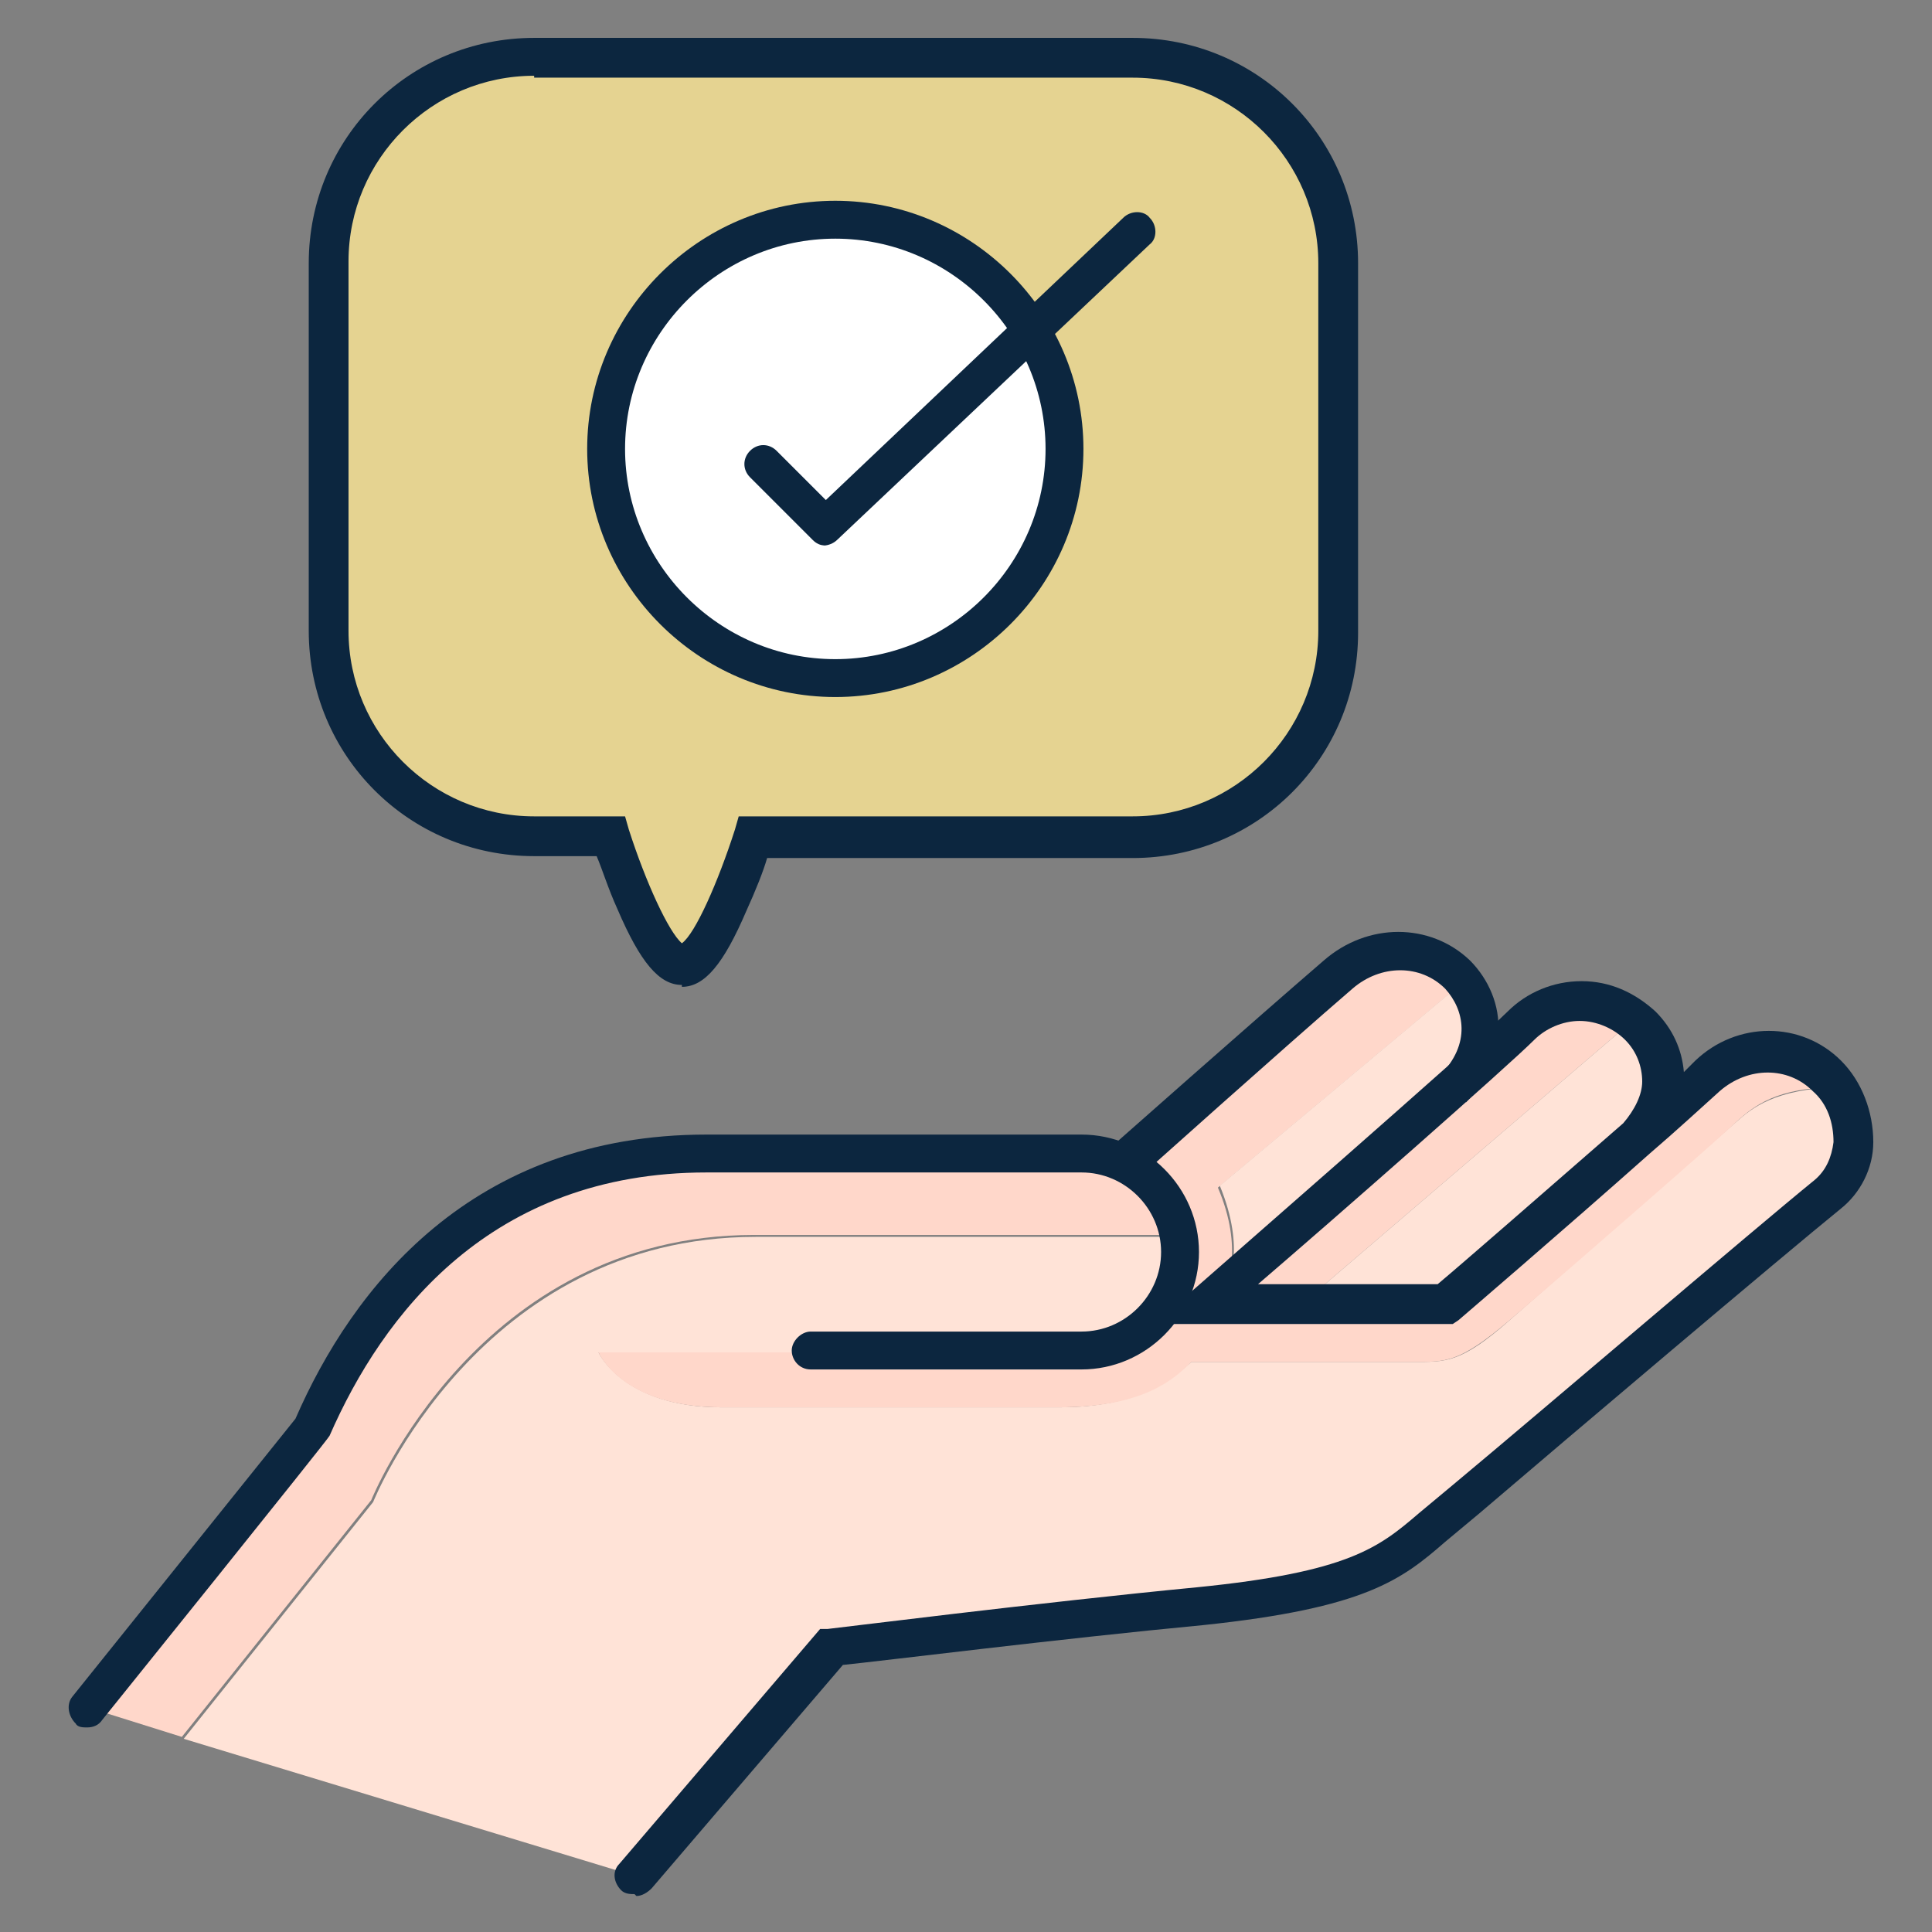
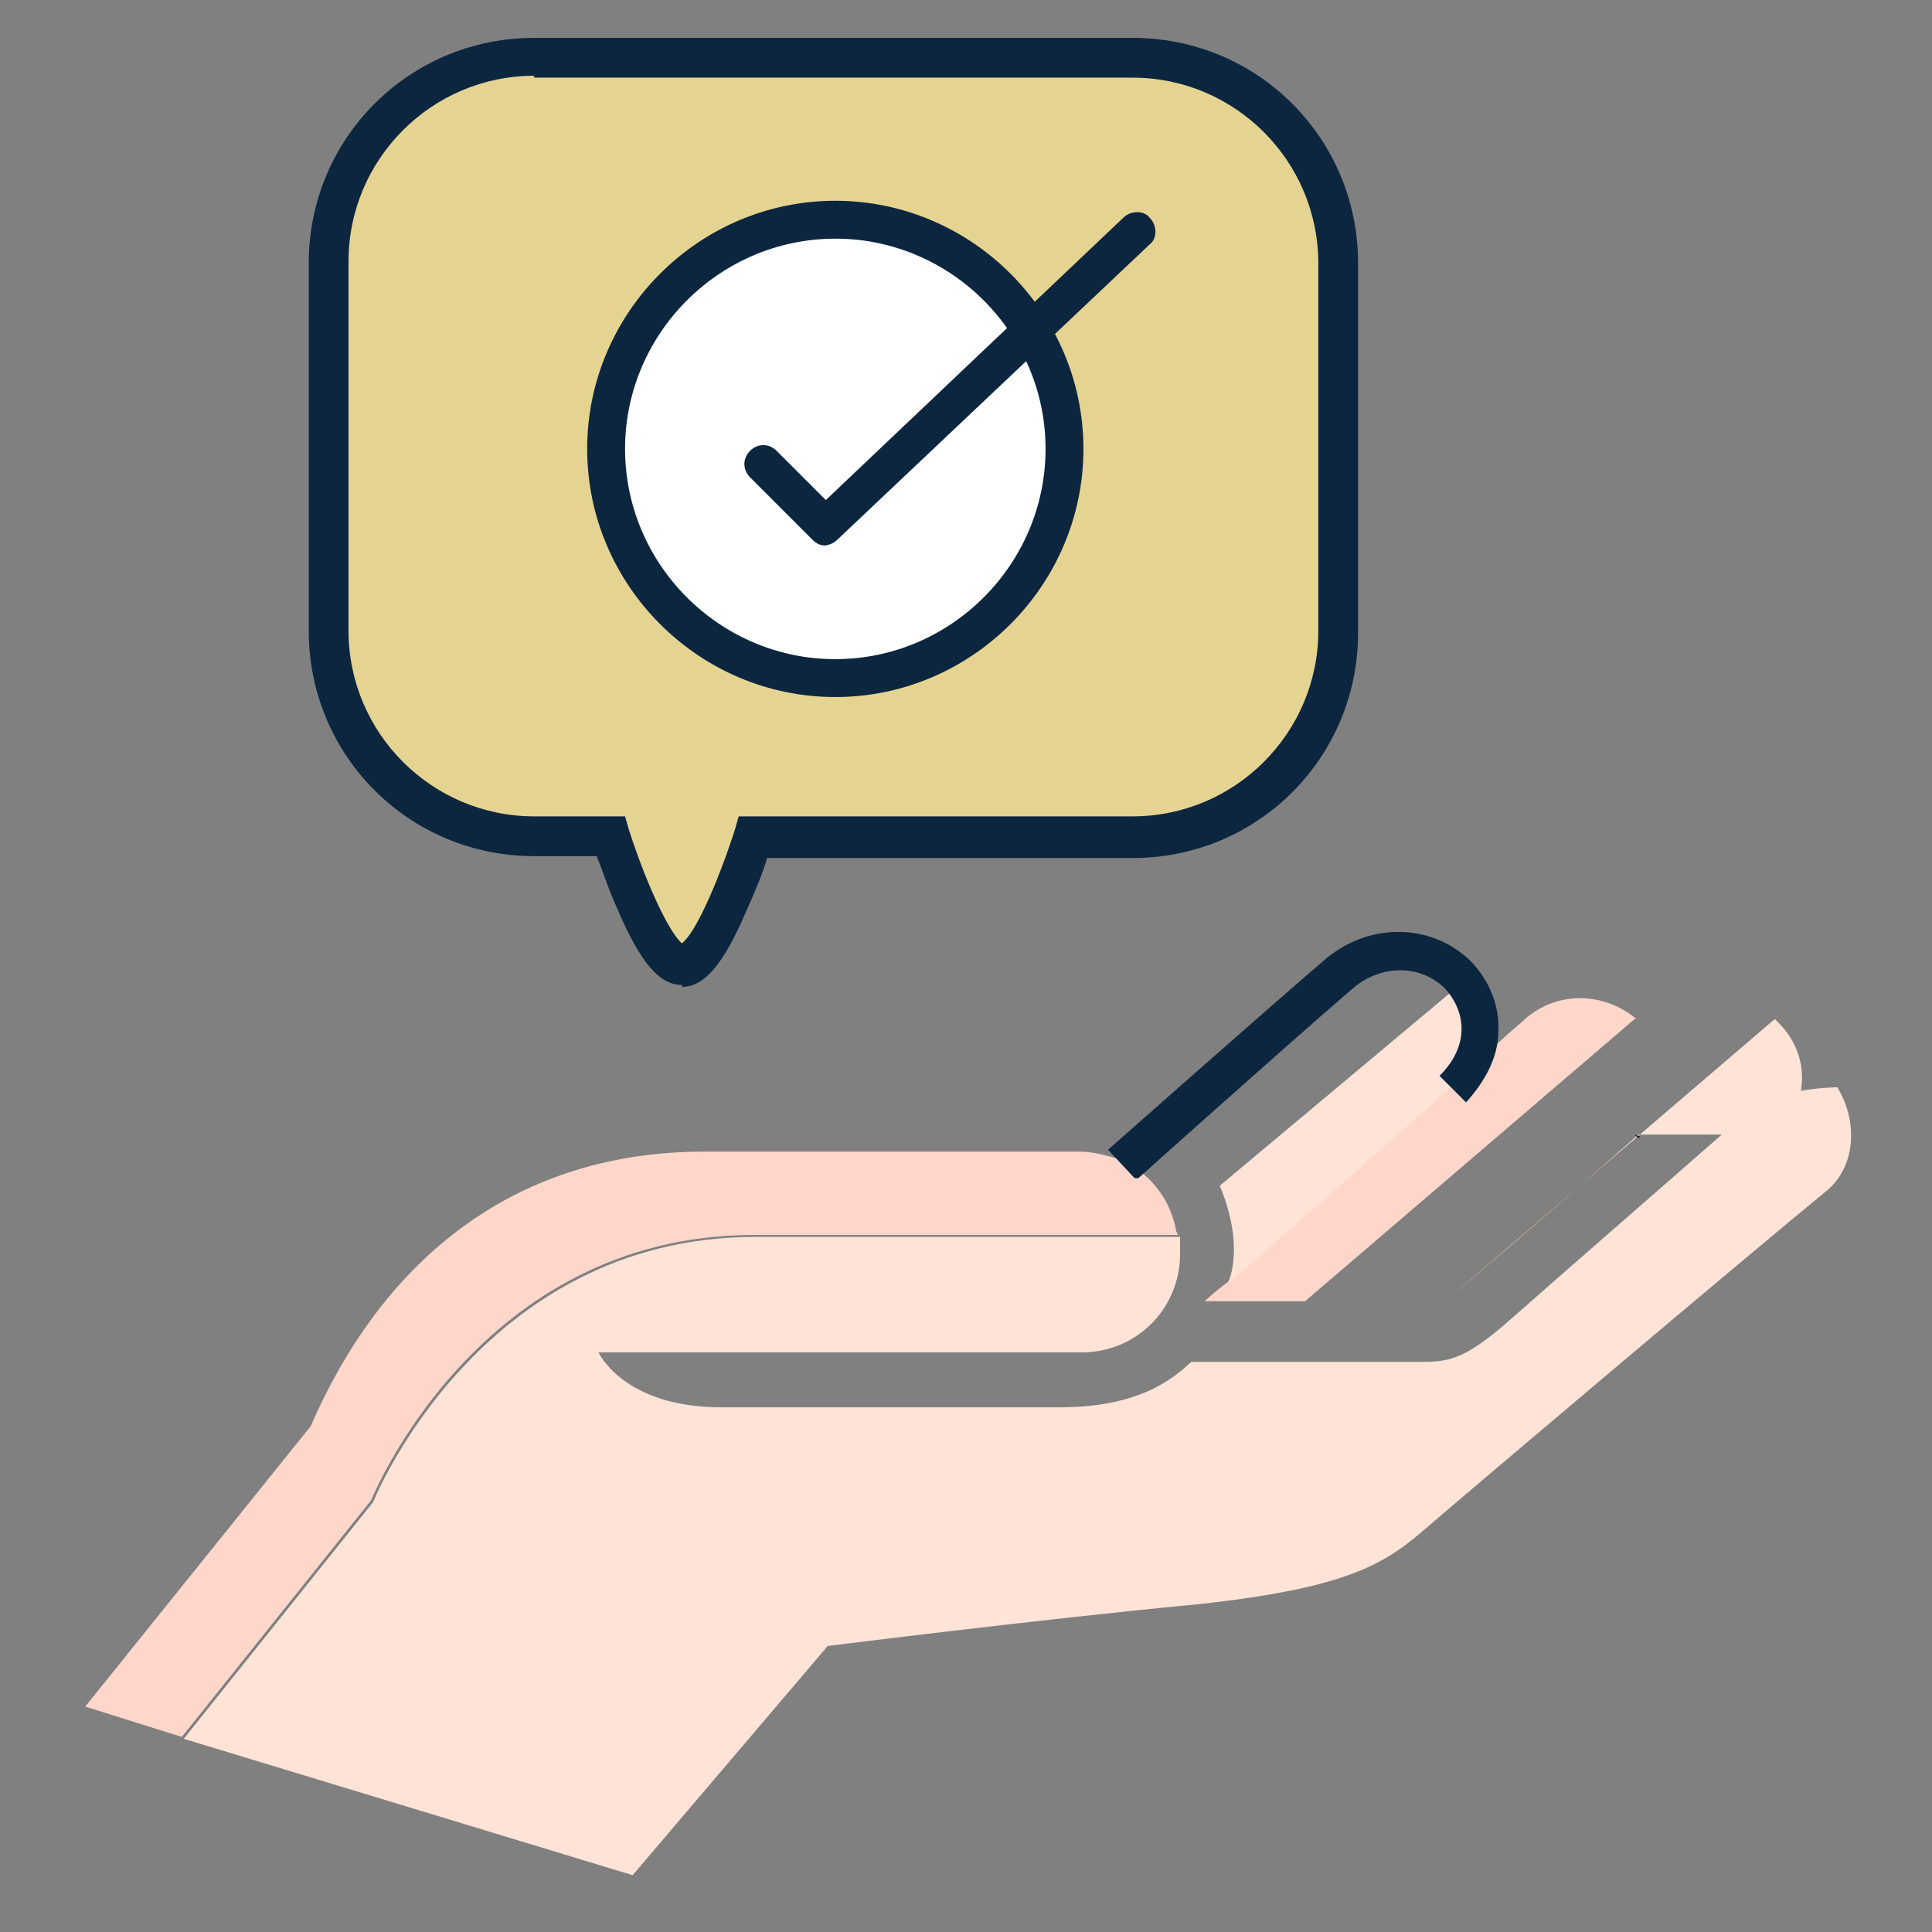
<svg xmlns="http://www.w3.org/2000/svg" id="Layer_1" version="1.1" viewBox="0 0 102 102">
  <rect x="0" y="0" width="102" height="102" fill="#808080" stroke="none" />
  <defs>
    <style>
      .st0 {
        fill: #e5d391;
      }

      .st1 {
        fill: #0c263f;
      }

      .st2 {
        fill: #ffe3d7;
      }

      .st3 {
        fill: #ffe3d7;
      }

      .st4 {
        fill: #fff;
      }

      .st5 {
        fill: #ffd7ca;
      }

      .st6 {
        fill: #ffd7ca;
      }

      .st7 {
        fill: #211b53;
      }
    </style>
  </defs>
  <path class="st6" d="M62.2,65.2h-22.4c-14.6,0-20.2,14-20.2,14l-10,12.5-5.1-1.6,11.9-14.8c3.6-8.3,10.3-14.5,20.8-14.5h19.8c.7,0,1.4.2,2.1.4,1.6.7,2.7,2.1,3,3.8Z" />
  <path class="st2" d="M96.4,62.9c-3.8,3.1-18.7,15.7-20.9,17.6-2.2,1.9-3.9,3.3-12.3,4.2-8.4.8-19.5,2.2-19.5,2.2l-10.3,12.1-23.7-7.2,10-12.5s5.6-14,20.2-14h22.4c0,.3,0,.6,0,.9,0,2.9-2.3,5.2-5.2,5.2h-25.5s1.3,2.9,6.5,2.9h17.8c4.4,0,6.1-1.6,7-2.4h11.7c1.7,0,2.5.1,5.1-2.2s11.1-9.7,12-10.5c.8-.7,2-1.7,5.3-1.8,1.1,1.8,1,4.2-.6,5.5Z" />
-   <path class="st5" d="M97,57.4c-3.2,0-4.4,1-5.3,1.8-.8.8-9.3,8.2-12,10.5s-3.4,2.2-5.1,2.2h-11.7c-.9.9-2.5,2.4-7,2.4h-17.8c-5.3,0-6.5-2.9-6.5-2.9h25.5c2.9,0,5.2-2.3,5.2-5.2s0-.6,0-.9c-.3-1.7-1.5-3.2-3-3.8,0,0,7.7-6.9,11.3-10,1.8-1.6,4.6-1.7,6.3,0s.2.3.3.4l-12.9,10.8c1.4,3.3.4,5.2.4,5.2-.7.7-1.2,1-1.2,1h12.7s5.6-4.8,10.2-8.8c0,0,0,0,0,0,1.4-1.2,2.7-2.4,3.6-3.3,1.8-1.7,4.6-1.7,6.3,0,.2.2.5.5.6.8Z" />
  <path class="st5" d="M86.3,53.8l-17.4,14.9h-5.3s.4-.4,1.2-1c2.4-2.1,8-7,11.8-10.4,0,0,0,0,0,0,1.8-1.6,3.2-2.9,3.7-3.3,1.7-1.7,4.3-1.7,6.1-.2Z" />
-   <path class="st3" d="M86.5,59.9s0,0,0,0c-4.5,4-10.2,8.8-10.2,8.8h-7.4l17.4-14.9c0,0,.1.1.2.2,1.7,1.7,1.6,4.2,0,5.9Z" />
+   <path class="st3" d="M86.5,59.9s0,0,0,0c-4.5,4-10.2,8.8-10.2,8.8l17.4-14.9c0,0,.1.1.2.2,1.7,1.7,1.6,4.2,0,5.9Z" />
  <polygon class="st7" points="86.5 60.1 86.3 59.9 86.6 60 86.5 60.1" />
  <path class="st3" d="M76.6,57.4s0,0,0,0c-3.8,3.4-9.4,8.3-11.8,10.4,0,0,1-1.8-.4-5.2l12.9-10.8c1.3,1.7,1,4-.6,5.6Z" />
-   <path class="st1" d="M4.6,91.2c-.2,0-.5,0-.6-.2-.4-.4-.5-1-.2-1.4l11.8-14.7c3-6.9,9.3-15,21.7-15h19.8c3.4,0,6.2,2.8,6.2,6.2s-2.8,6.2-6.2,6.2h-14.3c-.6,0-1-.5-1-1s.5-1,1-1h14.3c2.3,0,4.2-1.9,4.2-4.2s-1.9-4.2-4.2-4.2h-19.8c-11.4,0-17.1,7.5-19.9,13.9h0c0,.1-12,15-12,15-.2.3-.5.4-.8.4Z" />
  <path class="st1" d="M59.9,62.2l-1.4-1.5c0,0,7.8-6.9,11.4-10,2.3-2,5.6-2,7.7,0,1,1,1.6,2.4,1.5,3.8,0,1.3-.7,2.6-1.7,3.7l-1.4-1.4c1.7-1.7,1.3-3.5.3-4.6-1.3-1.3-3.4-1.3-4.9,0-3.6,3.1-11.3,10-11.3,10Z" />
-   <path class="st1" d="M33.5,100c-.2,0-.5,0-.7-.2-.4-.4-.5-1-.1-1.4l10.6-12.4h.4c.1,0,11.2-1.4,19.5-2.2,8-.8,9.6-2.1,11.7-3.9l1.8-1.5c4.8-4,15.9-13.5,19.1-16.1.6-.5.9-1.2,1-2,0-1-.3-2-1.1-2.7-1.3-1.3-3.4-1.3-4.9,0-1,.9-2.3,2.1-3.7,3.3,0,0,0,0,0,0-4.5,4-10.1,8.8-10.1,8.8l-.3.2h-15.8l2.1-1.8c.1-.1,14.9-13,16.6-14.7,1-1,2.4-1.6,3.9-1.6s2.8.6,3.9,1.6c.9.9,1.4,2,1.5,3.2.2-.2.4-.4.6-.6,2.2-2.1,5.6-2.1,7.7,0,1.1,1.1,1.7,2.7,1.7,4.3,0,1.4-.7,2.7-1.7,3.5-3.2,2.6-14.3,12-19.1,16.1l-1.8,1.5c-2.3,2-4.2,3.5-12.8,4.4-7.4.7-17,1.9-19,2.1l-10.1,11.8c-.2.2-.5.4-.8.4ZM66.3,67.8h9.6c1.2-1,5.9-5.1,9.8-8.5.6-.7,1-1.5,1-2.2,0-.8-.3-1.6-.9-2.2-.6-.6-1.5-1-2.4-1s-1.8.4-2.4,1c-1.4,1.4-10.5,9.4-14.7,13Z" />
  <g>
    <path class="st0" d="M39.8,44.3h20.1c6,0,10.9-4.9,10.9-10.9V13.9c0-6-4.9-10.9-10.9-10.9h-31.6c-6,0-10.9,4.9-10.9,10.9v19.5c0,6,4.9,10.9,10.9,10.9h4s2.1,6.7,3.8,6.7,3.8-6.7,3.8-6.7Z" />
    <path class="st1" d="M36,52c-1.2,0-2.2-1.2-3.4-4-.5-1.1-.8-2.1-1.1-2.8h-3.3c-6.6,0-11.9-5.3-11.9-11.9V13.9c0-6.6,5.3-11.9,11.9-11.9h31.6c6.6,0,11.9,5.3,11.9,11.9v19.5c0,6.6-5.3,11.9-11.9,11.9h-19.3c-.2.7-.6,1.7-1.1,2.8-1.2,2.8-2.2,4-3.4,4ZM35.9,50h0ZM36.1,50h0,0ZM28.2,4c-5.4,0-9.8,4.4-9.8,9.8v19.5c0,5.4,4.4,9.8,9.8,9.8h4.8l.2.7c.9,2.8,2.1,5.4,2.8,6,.7-.5,1.9-3.2,2.8-6l.2-.7h20.8c5.4,0,9.8-4.4,9.8-9.8V13.9c0-5.4-4.4-9.8-9.8-9.8h-31.6Z" />
  </g>
  <g>
    <circle class="st4" cx="44.1" cy="23.7" r="12.1" />
    <path class="st1" d="M44.1,36.8c-7.2,0-13.1-5.9-13.1-13.1s5.9-13.1,13.1-13.1,13.1,5.9,13.1,13.1-5.9,13.1-13.1,13.1ZM44.1,12.6c-6.1,0-11.1,5-11.1,11.1s5,11.1,11.1,11.1,11.1-5,11.1-11.1-5-11.1-11.1-11.1Z" />
  </g>
  <path class="st1" d="M43.6,28.8c-.3,0-.5-.1-.7-.3l-3.3-3.3c-.4-.4-.4-1,0-1.4s1-.4,1.4,0l2.6,2.6,15.7-14.9c.4-.4,1.1-.4,1.4,0,.4.4.4,1.1,0,1.4l-16.5,15.6c-.2.2-.5.3-.7.3Z" />
</svg>